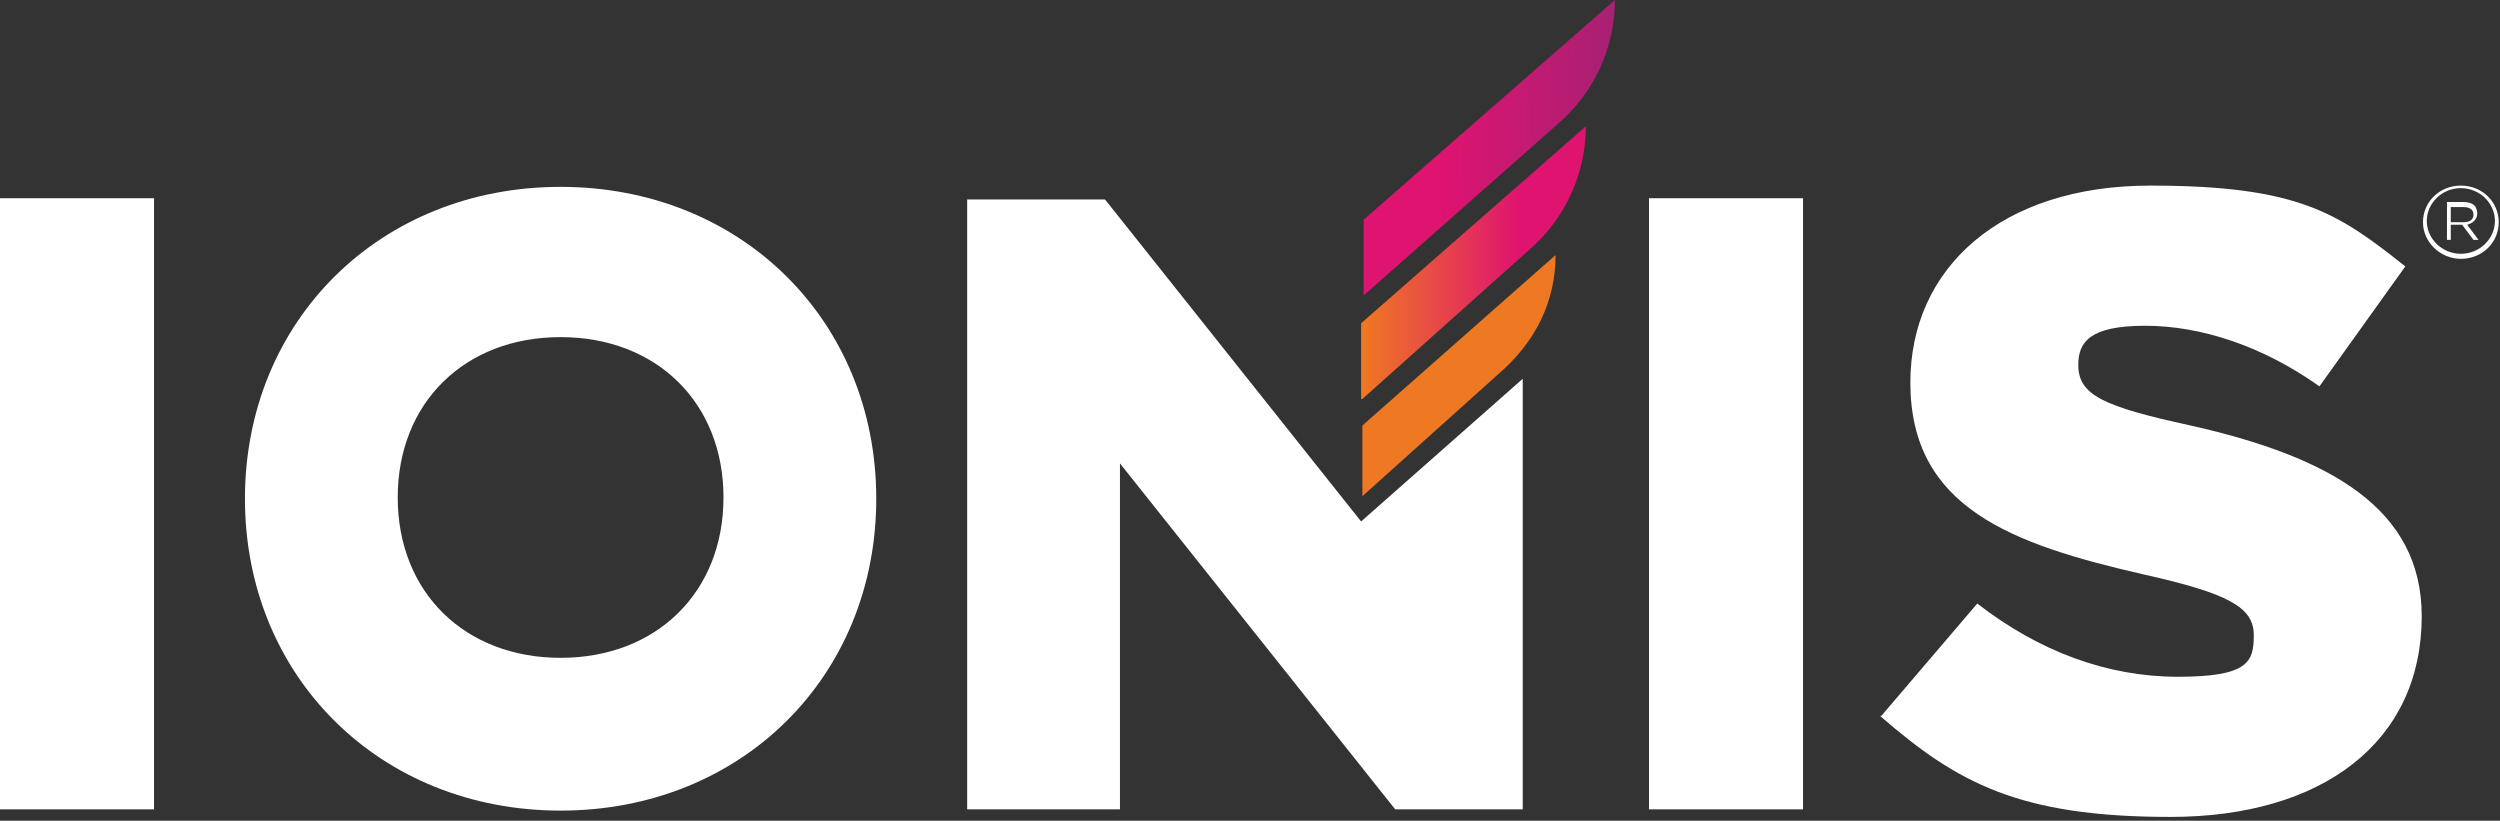
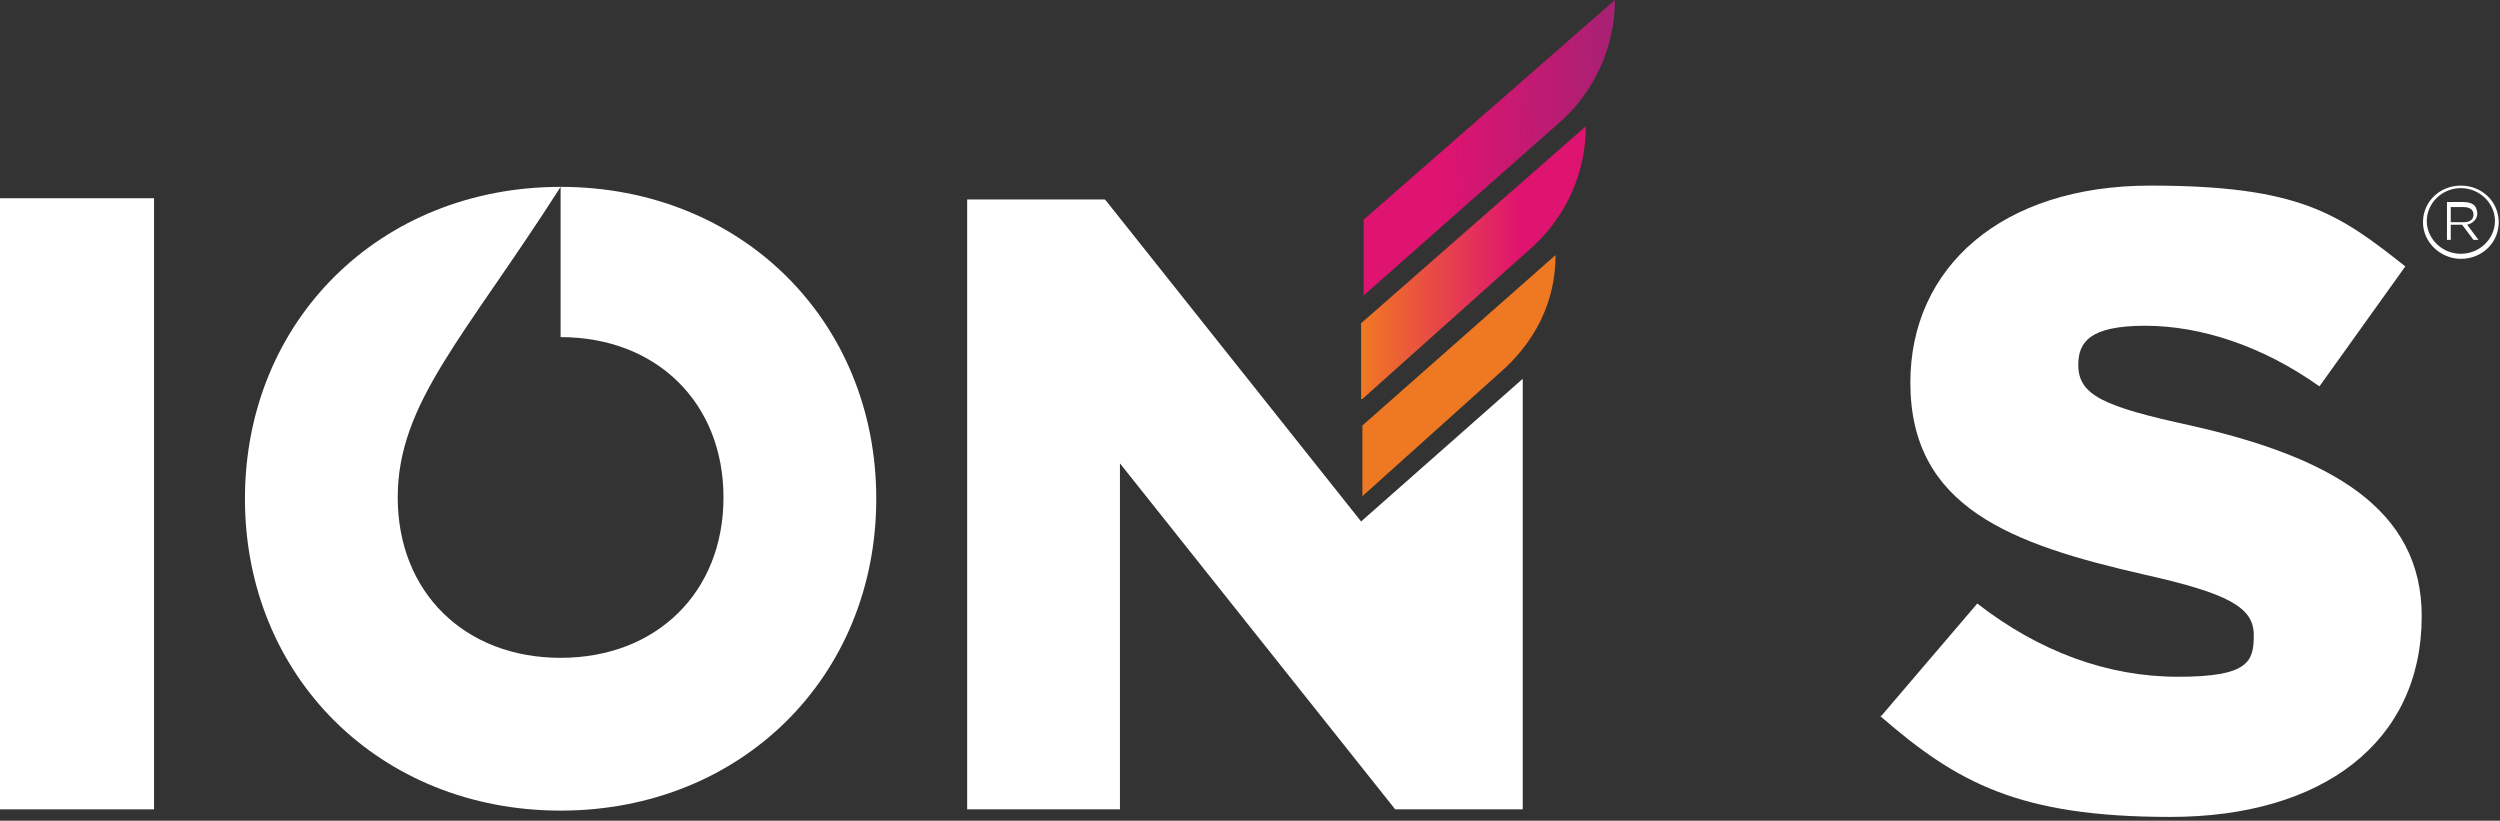
<svg xmlns="http://www.w3.org/2000/svg" preserveAspectRatio="none" width="100%" height="100%" overflow="visible" style="display: block;" viewBox="0 0 198 65" fill="none">
  <rect x="0" y="0" width="198" height="65" fill="#333333" stroke="none" />
  <g id="Group">
    <path id="Vector" d="M12.2 15.7H0V64.1H12.2V15.7Z" fill="white" />
-     <path id="Vector_2" d="M44.4 14.8C58.7 14.8 69.4 25.4 69.4 39.5C69.4 53.6 58.7 64.2 44.4 64.2C30.1 64.2 19.4 53.6 19.4 39.5C19.4 25.4 30.1 14.8 44.4 14.8ZM44.4 26.7C36.8 26.7 31.5 31.9 31.5 39.4C31.5 46.9 36.8 52.1 44.4 52.1C52 52.1 57.3 46.9 57.3 39.4C57.3 31.9 52 26.7 44.4 26.7Z" fill="white" />
+     <path id="Vector_2" d="M44.4 14.8C58.7 14.8 69.4 25.4 69.4 39.5C69.4 53.6 58.7 64.2 44.4 64.2C30.1 64.2 19.4 53.6 19.4 39.5C19.4 25.4 30.1 14.8 44.4 14.8ZC36.8 26.7 31.5 31.9 31.5 39.4C31.5 46.9 36.8 52.1 44.4 52.1C52 52.1 57.3 46.9 57.3 39.4C57.3 31.9 52 26.7 44.4 26.7Z" fill="white" />
    <path id="Vector_3" d="M107.9 39.3L118.7 29.6C121.6 27.1 123.2 23.9 123.2 20.2L107.9 33.7V39.4V39.3Z" fill="#EF7822" />
    <path id="Vector_4" d="M107.9 31.6L121.1 19.8C124 17.3 125.6 13.7 125.6 10L107.8 25.6V31.6H107.9Z" fill="url(#paint0_linear_40000038_16844)" />
    <path id="Vector_5" d="M127.9 0L108 17.4V23.4L123.4 9.8C126.3 7.3 127.9 3.7 127.9 0Z" fill="url(#paint1_linear_40000038_16844)" />
    <path id="Vector_6" d="M107.8 41.3L87.6 15.9L87.5 15.8H76.6V64.1H88.7V36.7L110.5 64.1H120.6V30L107.8 41.3Z" fill="white" />
-     <path id="Vector_7" d="M142.8 15.7H130.6V64.1H142.8V15.7Z" fill="white" />
    <path id="Vector_8" d="M149 56.7L156.6 47.8C161.5 51.6 166.9 53.6 172.5 53.6C178.1 53.6 178.5 52.4 178.5 50.3C178.5 48.1 176.5 47 169.8 45.5C159.3 43.1 151.3 40.2 151.3 30.3C151.3 21.2 158.5 14.7 170.3 14.7C182.1 14.7 185.2 16.9 190.5 21.1L183.7 30.6C179.2 27.4 174.3 25.8 169.9 25.8C165.5 25.8 164.6 27.1 164.6 28.9C164.6 31.3 166.6 32.2 173.5 33.7C184.6 36.2 191.8 40.3 191.8 48.8C191.8 58.8 183.9 64.7 171.9 64.7C159.9 64.7 155 62 148.9 56.7H149Z" fill="white" />
    <path id="Vector_9" d="M193.8 16H195.1C195.5 16 195.8 16.1 196 16.3C196.1 16.4 196.2 16.7 196.2 16.9C196.2 17.4 195.8 17.7 195.4 17.8L196.3 19H195.9L195 17.8H194.1V19H193.8V16ZM195.1 17.6C195.6 17.6 195.9 17.4 195.9 17C195.9 16.6 195.6 16.4 195.1 16.4H194.1V17.6H195H195.1Z" fill="white" />
    <path id="Vector_10" d="M194.9 20.5C193.3 20.5 191.9 19.2 191.9 17.6C191.9 16 193.2 14.7 194.9 14.7C196.6 14.7 197.9 16 197.9 17.6C197.9 19.2 196.6 20.5 194.9 20.5ZM194.9 14.9C193.4 14.9 192.2 16.1 192.2 17.5C192.2 18.9 193.4 20.1 194.9 20.1C196.4 20.1 197.6 18.9 197.6 17.5C197.6 16.1 196.4 14.9 194.9 14.9Z" fill="white" />
  </g>
  <defs>
    <linearGradient id="paint0_linear_40000038_16844" x1="107.9" y1="20.7" x2="125.7" y2="20.7" gradientUnits="userSpaceOnUse">
      <stop stop-color="#EF7822" />
      <stop offset="0.7" stop-color="#DF1370" />
    </linearGradient>
    <linearGradient id="paint1_linear_40000038_16844" x1="107.786" y1="11.917" x2="128.181" y2="11.49" gradientUnits="userSpaceOnUse">
      <stop offset="0.3" stop-color="#DF1370" />
      <stop offset="1" stop-color="#A72173" />
    </linearGradient>
  </defs>
</svg>